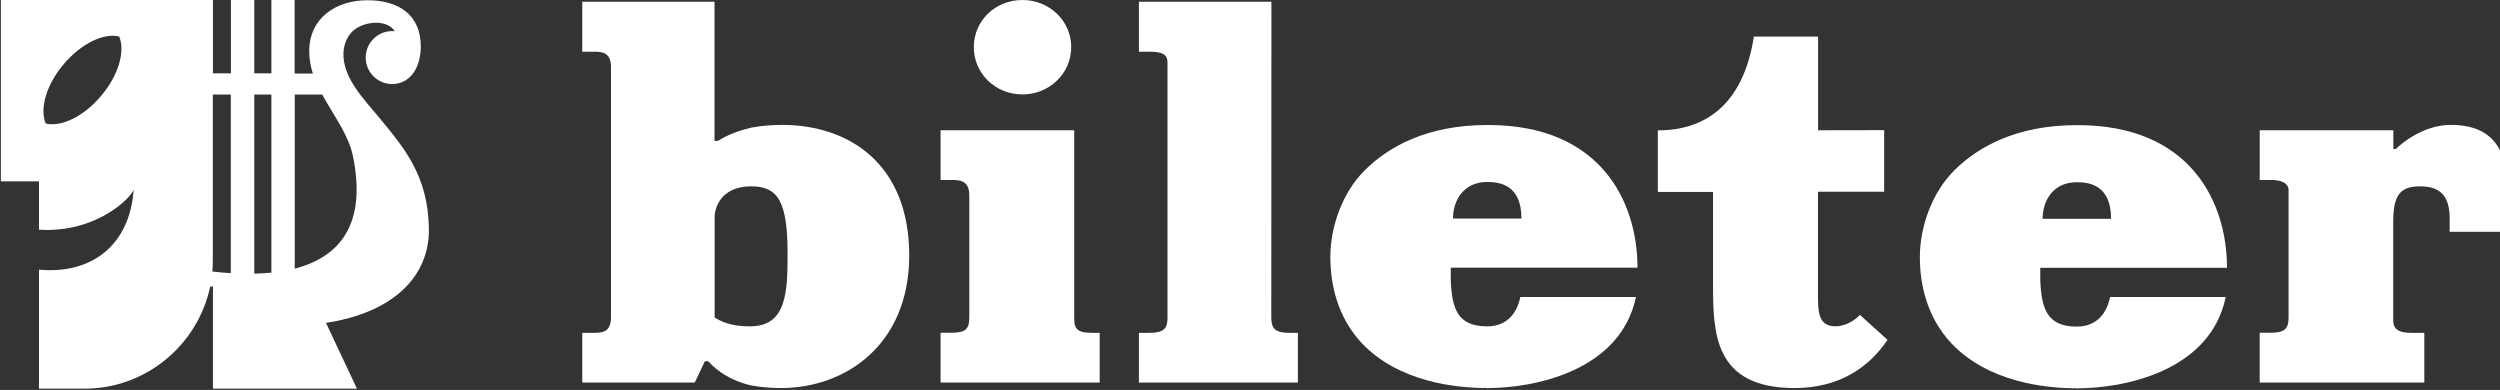
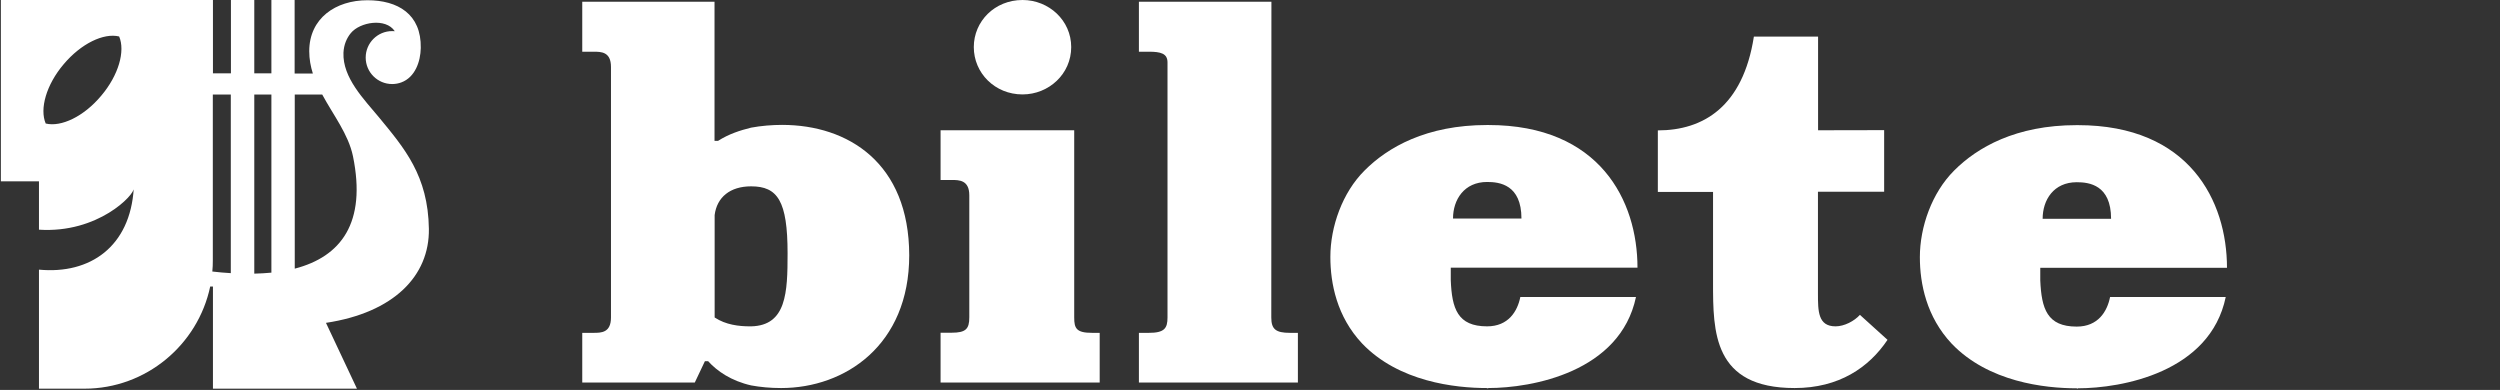
<svg xmlns="http://www.w3.org/2000/svg" version="1.1" id="Слой_1" x="0px" y="0px" viewBox="0 0 2001.7 312.2" style="enable-background:new 0 0 2001.7 312.2;" xml:space="preserve">
  <rect x="0" y="0" width="2001.7" height="312.2" fill="#333333" stroke="none" />
  <style type="text/css">
	.st0{fill:#FFFFFF;}
</style>
  <g>
    <g>
      <path class="st0" d="M626.2,100c-8,0-16.7,0.7-24.8,2.2c-8.8,2.2-17.7,5-26.5,10.6h-2.8V1.4H466.2v40h9c6.1,0,14,0,14,12.2v200.6    c0,12.3-7.9,12.3-14,12.3h-9v39.8h90.1l8.1-17.1h2.6c7.1,7.9,18.5,15.8,34.5,19.4c7.1,1.3,15.1,2.1,23.9,2.1    c51.2,0,102.6-34.3,102.6-106.3C727.9,130.6,679.2,100,626.2,100z M601.5,261.3h-1c-8.8,0-19.4-1.2-28.3-7.1v-82    c1.8-14.3,12.4-23,29.2-23c21.2,0,29.2,11.6,29.2,53.7C630.6,234.2,629.7,260.6,601.5,261.3z" />
    </g>
    <g>
      <path class="st0" d="M1662.8,175.2h27.5c0-27.2-17.6-29.3-27.5-29.3c-18.4,0-27.3,14.1-27.3,29.3H1662.8z M1662.8,261.5    c17.2,0,24.4-12.2,26.7-23.7h92.6c-12.5,60.3-83.2,73.1-118.4,73.1c0,0,0,0.7-1,0c-25.5,0-70.6-5-100-35.7    c-20.2-21.5-25.5-48-25.5-69.3c0-24.2,9.6-51.5,27.4-69.3c18.5-18.6,49.5-36.4,98.1-36.4c1,0,1,0,1,0    c89.4,0,119.4,60.8,119.4,114.2h-120.4h-29.1c0,3.6,0,6.4,0,10.1C1634.6,247.3,1639.1,261.5,1662.8,261.5z" />
    </g>
    <g>
-       <path class="st0" d="M1809.3,306.3L1809.3,306.3h131.8v-39.8h-10.7c-14.9,0-14.2-7.2-14.2-12.3v-76.4c0-21.4,5.3-28.6,21.5-28.6    c15.8,0,23.7,7.3,23.7,25.8v10.6h41.7v-62.1c-7.2-17.9-23-23.5-40.8-23.5c-15,0-30.9,7.1-44.1,19.3h-1.9v-15h-107v39.8h8.9    c13.2,0,14.2,5.9,14.2,8v102c0,8.7-2.6,12.3-14.2,12.3h-8.9V306.3z" />
-     </g>
+       </g>
    <g>
      <path class="st0" d="M1190.7,175h27.5c0-27.2-17.6-29.3-27.5-29.3c-18.4,0-27.3,14.2-27.3,29.3H1190.7z M1190.7,261.3    c17.1,0,24.3-12.1,26.6-23.5h92.6c-12.7,60.1-83.2,72.9-118.3,72.9c0,0,0,0.7-1,0c-25.5,0-70.7-5-100-35.7    c-20.2-21.5-25.4-48-25.4-69.3c0-24.2,9.6-51.5,27.4-69.2c18.5-18.6,49.5-36.4,98.1-36.4c1,0,1,0,1,0    c89.4,0,119.4,60.8,119.4,114.2h-120.4h-29.1c0,3.6,0,6.4,0,10C1162.5,247.1,1167,261.3,1190.7,261.3z" />
    </g>
    <g>
      <path class="st0" d="M1455.7,104.3L1455.7,104.3v-75h-51.4c-8.8,56.4-40.8,75.1-76.9,75.1v49.3h44.2v72.7c0,39.1,0,84.3,65.3,84.3    c35.5,0,59.5-16.4,74.4-38.6l-22.1-20c-4.5,5-12.5,9.2-19.5,9.2c-14.1,0-14.1-12.2-14.1-26.3v-81.5h53v-49.3L1455.7,104.3    L1455.7,104.3z" />
    </g>
    <g>
      <path class="st0" d="M753.1,306.3L753.1,306.3h127.4v-39.8h-6.1c-12.6,0-14.3-3.6-14.3-12.3V104.3h-107v39.8h8.8    c6,0,14.2,0,14.2,12.3v97.7c0,9.3-2.8,12.3-14.2,12.3h-8.8L753.1,306.3L753.1,306.3z M779.7,37.7L779.7,37.7    c0,20.8,16.9,37.9,39,37.9c21.1,0,39-16.4,39-37.9c0-21.3-17.8-37.7-39-37.7C796.5,0,779.7,17,779.7,37.7z" />
    </g>
    <g>
      <path class="st0" d="M1018,1.4L1018,1.4H911.9v40h7.9c9.6,0,15,1.4,15,8.6v204.2c0,8.7-2.5,12.3-15,12.3h-7.9v39.8h127.3v-39.8    h-6.4c-11.4,0-14.9-3-14.9-12.3L1018,1.4L1018,1.4z" />
    </g>
    <g>
      <path class="st0" d="M343.4,183.3c-0.6-42.8-19.7-64.7-40-89.4c-11.8-14.3-29.2-31.6-28.4-51.7c0.3-6.4,2.6-11.7,5.9-15.7    c7.3-8.9,28-12.4,35.2-1.5c-0.7-0.1-1.4-0.1-2.1-0.1c-11.7,0-21.2,9.5-21.2,21.2s9.5,21.2,21.2,21.2c2.6,0,5.1-0.5,7.3-1.3    c11.1-4.1,15.4-16.7,15.6-27.6c0.5-27.1-18.4-38.2-42.7-38.2c-25.4,0-46.6,14.4-46.6,40.8c0,6.3,1.1,12.2,2.9,17.9h-14.6V0h-18.6    v58.7h-13.7V0h-18.7v58.7h-14.4V0H0.7v145.2h30.5v38.7c47.3,3.1,76.8-28.1,75.9-33.2c-2.8,46.7-34.9,69.1-75.9,65.2v95.3h36.5    c49.3,0,90.8-35.2,100.6-81.8h2.2v81.8h115.3L261,258.5C315.3,250.3,343.9,220.9,343.4,183.3z M81,76.7    c-13.9,16.6-32,25.2-44.4,22.2c-5-11.7,0.4-31,14.4-47.5c13.9-16.5,32-25.2,44.4-22.2C100.4,40.9,95,60.2,81,76.7z M184.8,218.7    c-4.9-0.3-9.9-0.7-14.8-1.3c0.3-2.9,0.4-5.9,0.4-8.9V75.7h14.4V218.7z M217.3,218.3c-4.4,0.4-9,0.7-13.7,0.8V75.7h13.7V218.3z     M236,215.1V75.7h22c8.9,16.5,20.9,31.7,24.6,49.3C293.6,178.5,273,205.5,236,215.1z" />
    </g>
  </g>
</svg>